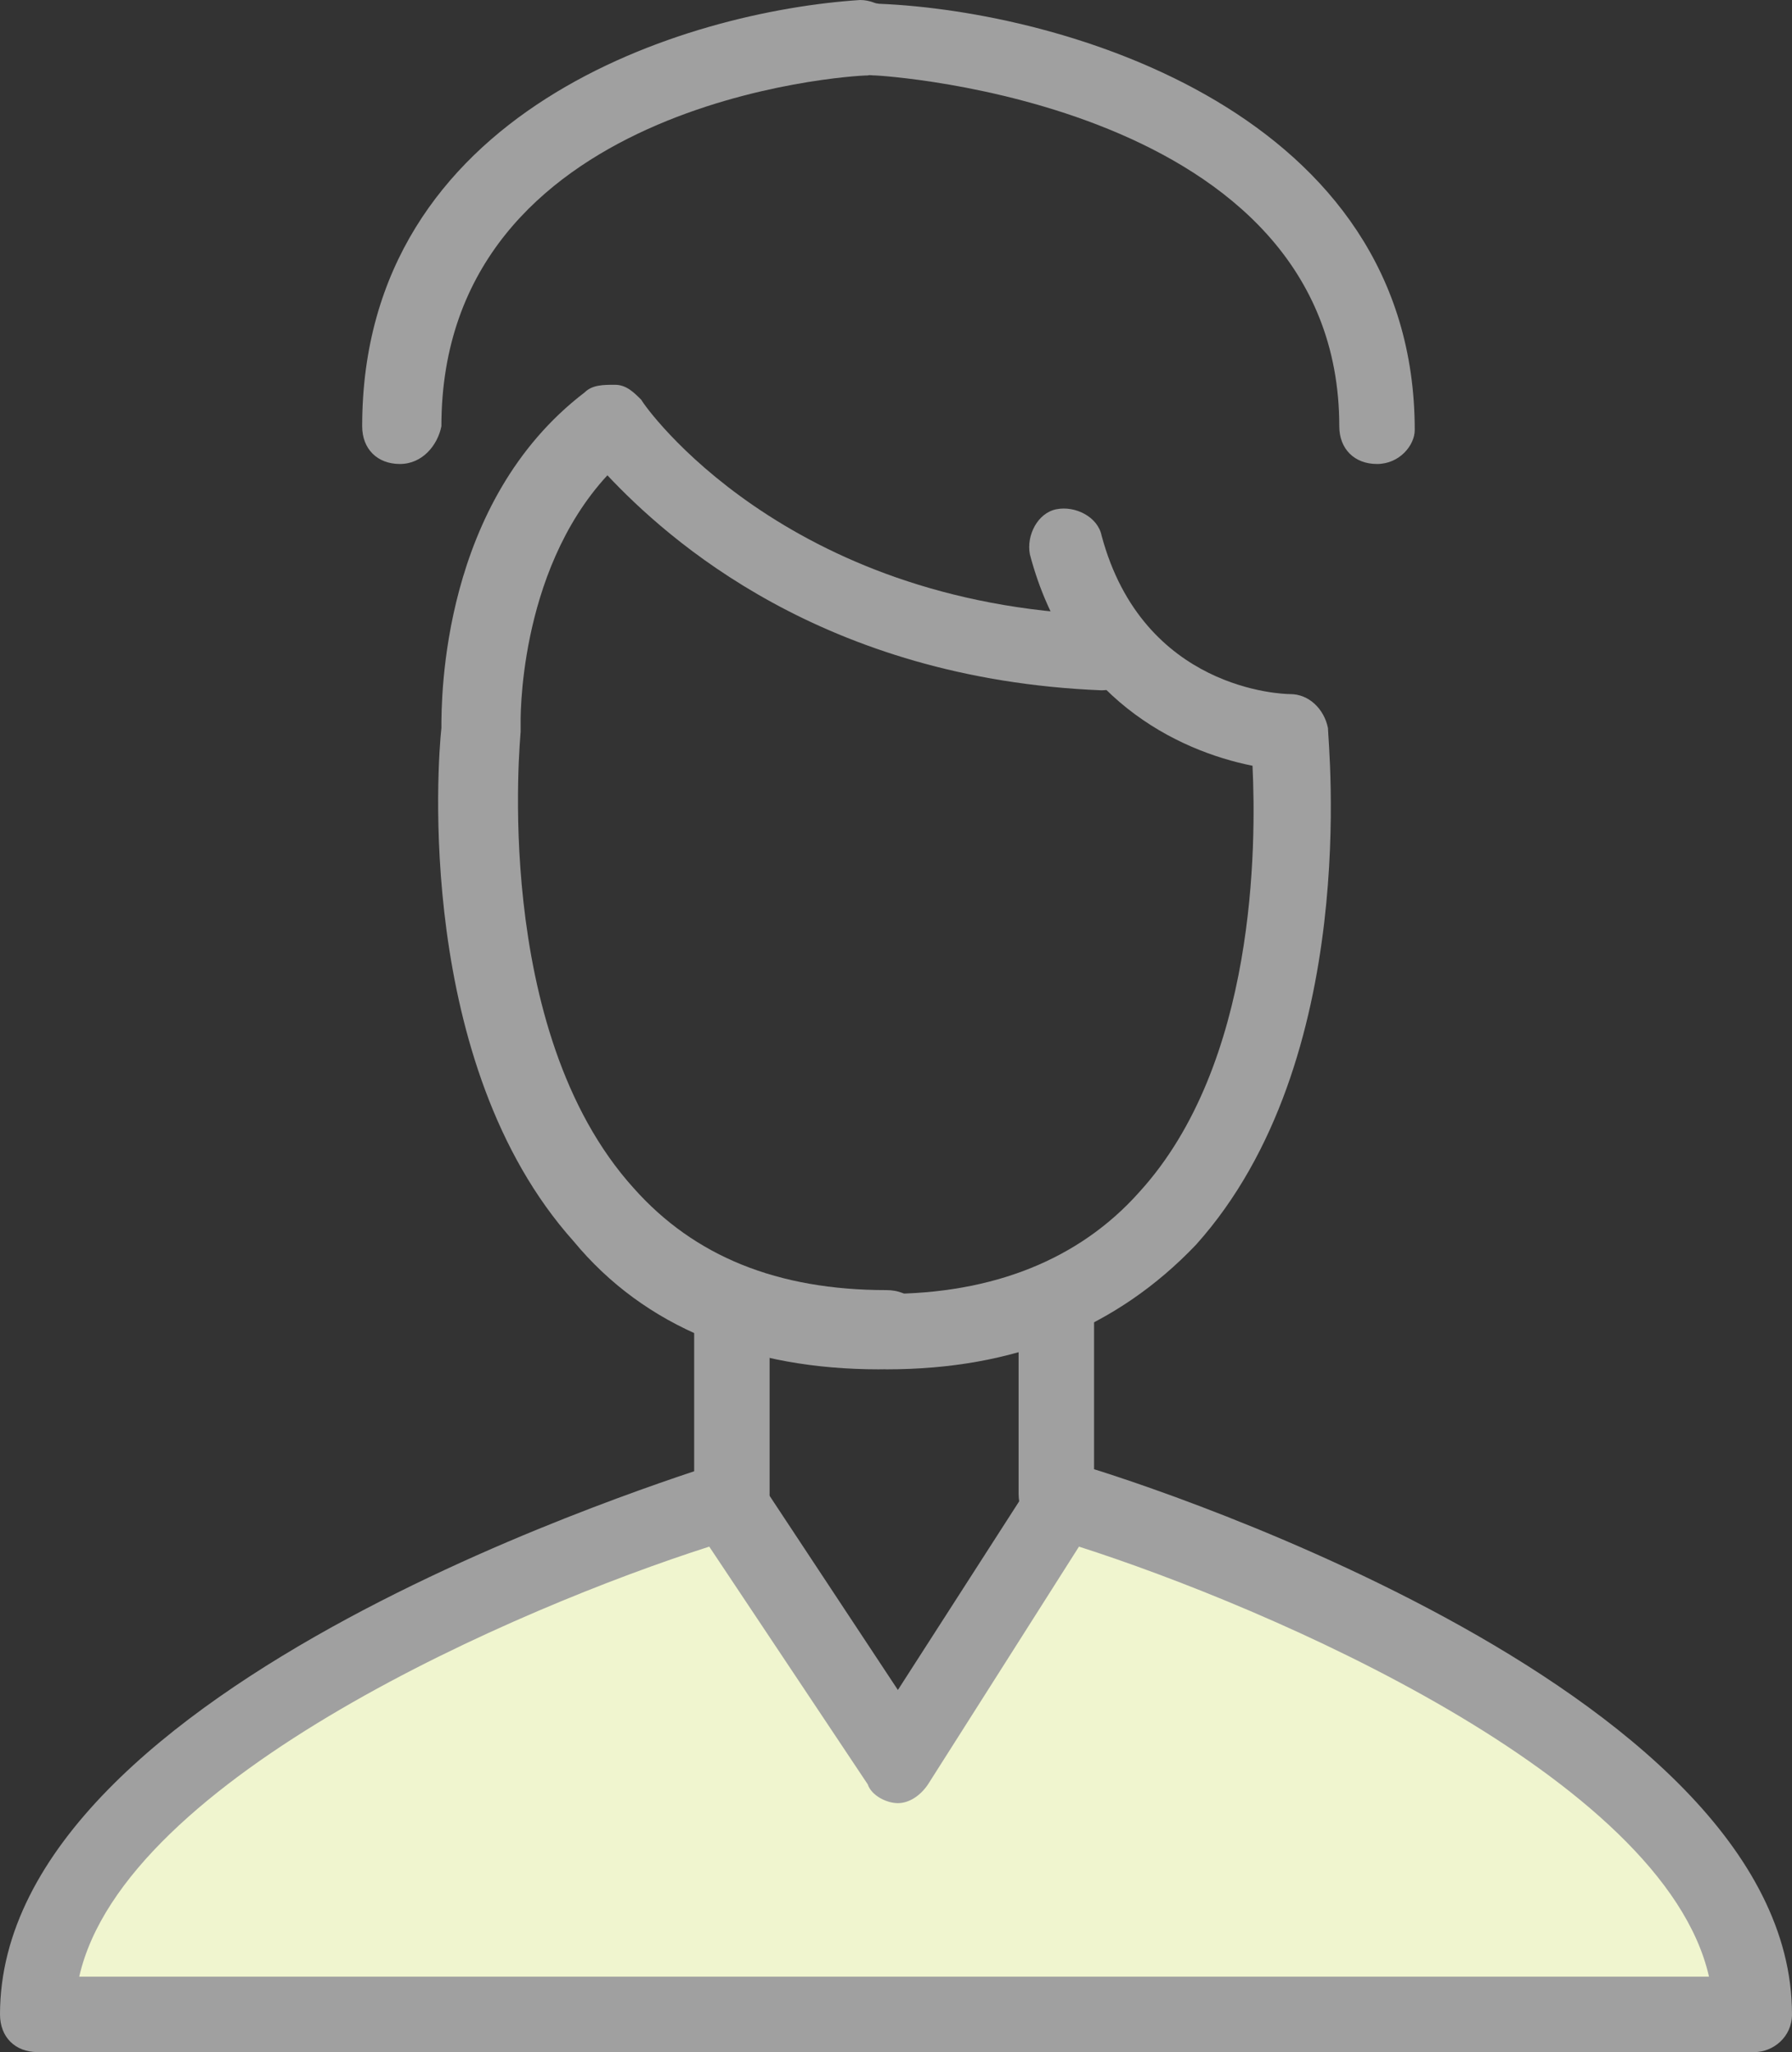
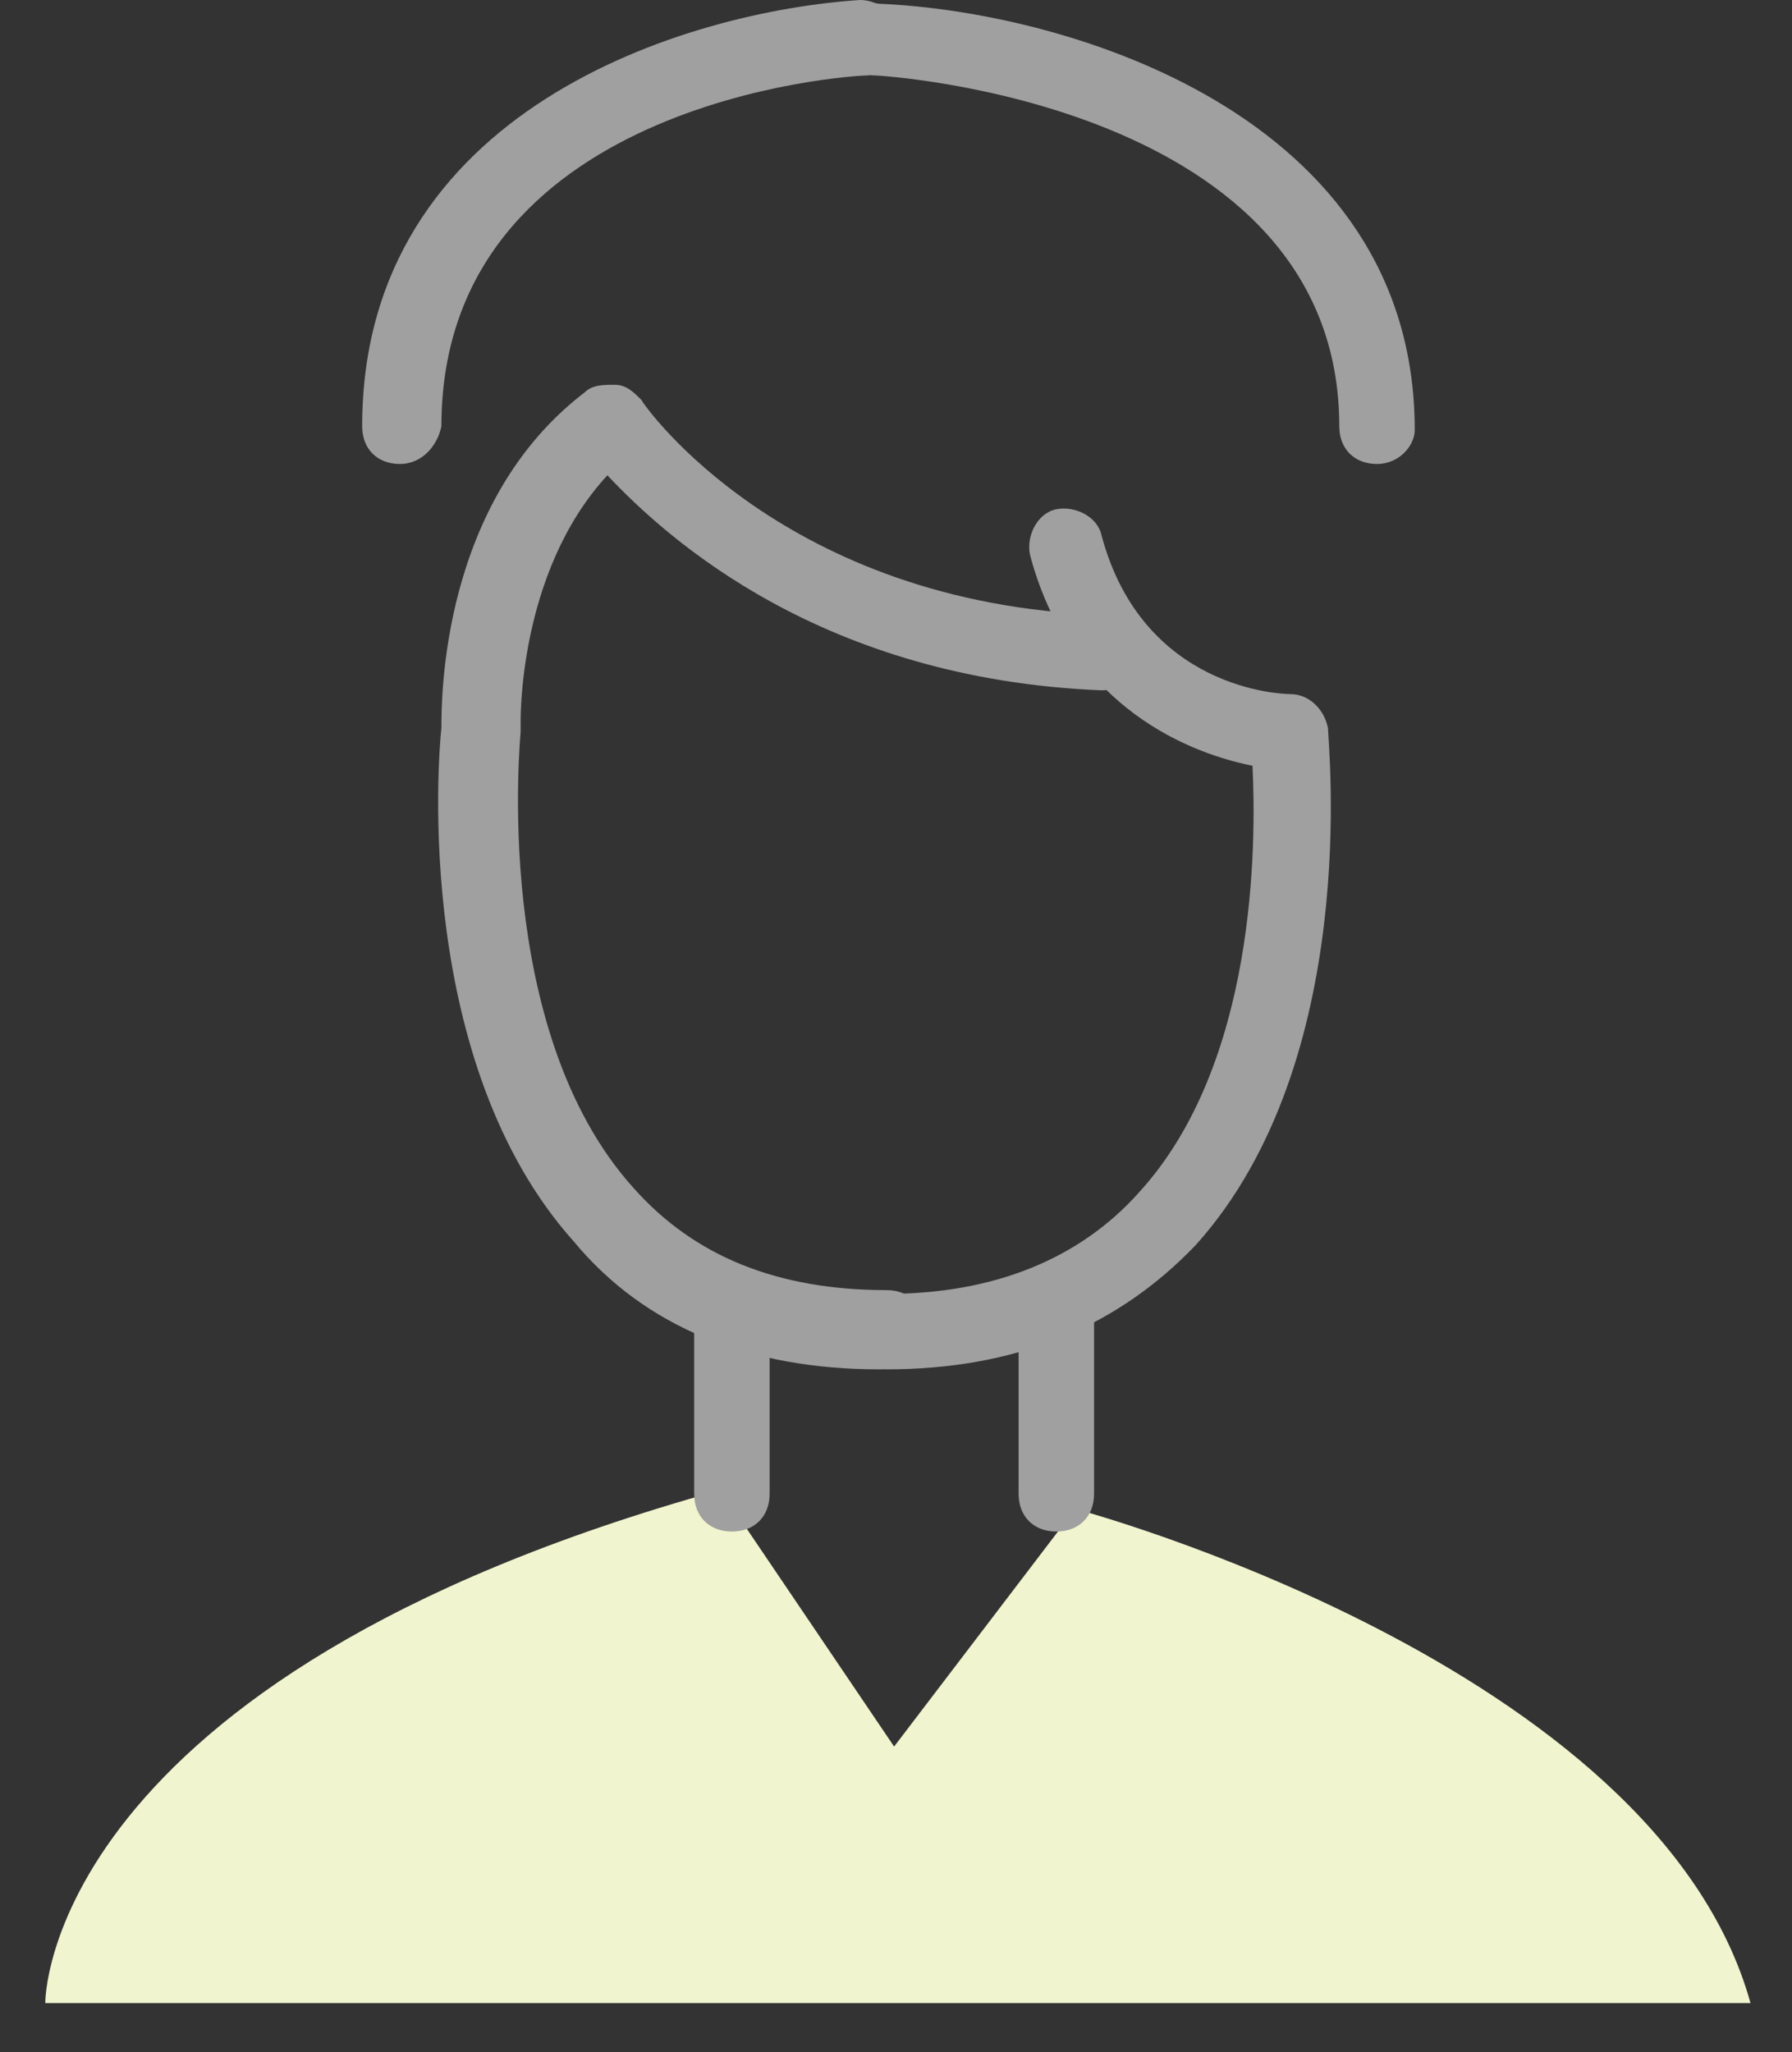
<svg xmlns="http://www.w3.org/2000/svg" version="1.1" id="レイヤー_1" x="0px" y="0px" width="47.5px" height="54.4px" viewBox="0 0 47.5 54.4" style="enable-background:new 0 0 47.5 54.4;" xml:space="preserve">
  <rect x="0" y="0" width="47.5" height="54.4" fill="#333333" stroke="none" />
  <style type="text/css">
	.st0{fill:#F0F5CF;}
	.st1{fill:#A0A0A0;}
</style>
  <g>
    <path class="st0" d="M19.1,39.5l4.6,6.8l4.8-6.3c0,0,15.4,4.1,17.9,13.1H1.2C1.2,53.1,1.1,44.5,19.1,39.5z" />
    <path class="st1" d="M23.3,36.3c-3.4,0-6.2-1.1-8.1-3.4c-4.2-4.7-3.6-12.7-3.5-13.6c0-0.8,0-6,3.8-8.9c0.2-0.2,0.5-0.2,0.8-0.2   c0.3,0,0.5,0.2,0.7,0.4c0.1,0.2,3.8,5.4,12.2,5.7c0.6,0,1,0.5,1,1c0,0.6-0.5,1-1,1c-7.4-0.3-11.5-4-13.1-5.7   c-2.4,2.6-2.3,6.6-2.3,6.6c0,0.1,0,0.1,0,0.2c0,0.1-0.8,7.9,3,12.1c1.6,1.8,3.8,2.7,6.7,2.7c0.6,0,1,0.4,1,1S23.9,36.3,23.3,36.3z" />
    <path class="st1" d="M23.5,36.3c-0.6,0-1-0.4-1-1s0.4-1,1-1c2.8,0,5.1-0.9,6.7-2.7c3.1-3.4,3.1-9.2,3-11.3c-2-0.4-4.9-1.8-5.9-5.6   c-0.1-0.5,0.2-1.1,0.7-1.2c0.5-0.1,1.1,0.2,1.2,0.7c1.1,4.1,4.8,4.2,5,4.2c0.5,0,0.9,0.4,1,0.9c0,0.4,0.9,8.8-3.5,13.7   C29.6,35.2,26.9,36.3,23.5,36.3z" />
    <g>
      <path class="st1" d="M28,40.6c-0.6,0-1-0.4-1-1v-4.8c0-0.6,0.4-1,1-1s1,0.4,1,1v4.8C29,40.2,28.6,40.6,28,40.6z" />
      <path class="st1" d="M19.4,40.6c-0.6,0-1-0.4-1-1v-4.8c0-0.6,0.4-1,1-1s1,0.4,1,1v4.8C20.4,40.2,20,40.6,19.4,40.6z" />
    </g>
-     <path class="st1" d="M46.5,54.4H1c-0.6,0-1-0.4-1-1c0-8.8,18.2-14.3,19-14.6c0.4-0.1,0.9,0,1.1,0.4l3.7,5.6l3.6-5.6   c0.2-0.4,0.7-0.5,1.1-0.4c0.8,0.2,19,5.8,19,14.6C47.5,54,47,54.4,46.5,54.4z M2.1,52.4h43.2c-1.2-5.3-11.7-9.8-16.7-11.4l-4,6.3   c-0.2,0.3-0.5,0.5-0.8,0.5c0,0,0,0,0,0c-0.3,0-0.7-0.2-0.8-0.5L18.8,41C13.8,42.6,3.3,47.1,2.1,52.4z" />
    <path class="st1" d="M10.6,12.3c-0.6,0-1-0.4-1-1c0-8.4,8.6-11,13.2-11.3c0.5,0,1,0.4,1.1,0.9c0,0.6-0.4,1-0.9,1.1   c-0.5,0-11.3,0.7-11.3,9.3C11.6,11.8,11.2,12.3,10.6,12.3z" />
    <path class="st1" d="M36.5,12.3c-0.6,0-1-0.4-1-1C35.5,2.7,23.3,2,23.2,2c-0.6,0-1-0.5-0.9-1c0-0.6,0.5-1,1-0.9   c4.9,0.2,14.2,2.9,14.2,11.3C37.5,11.8,37.1,12.3,36.5,12.3z" />
  </g>
</svg>